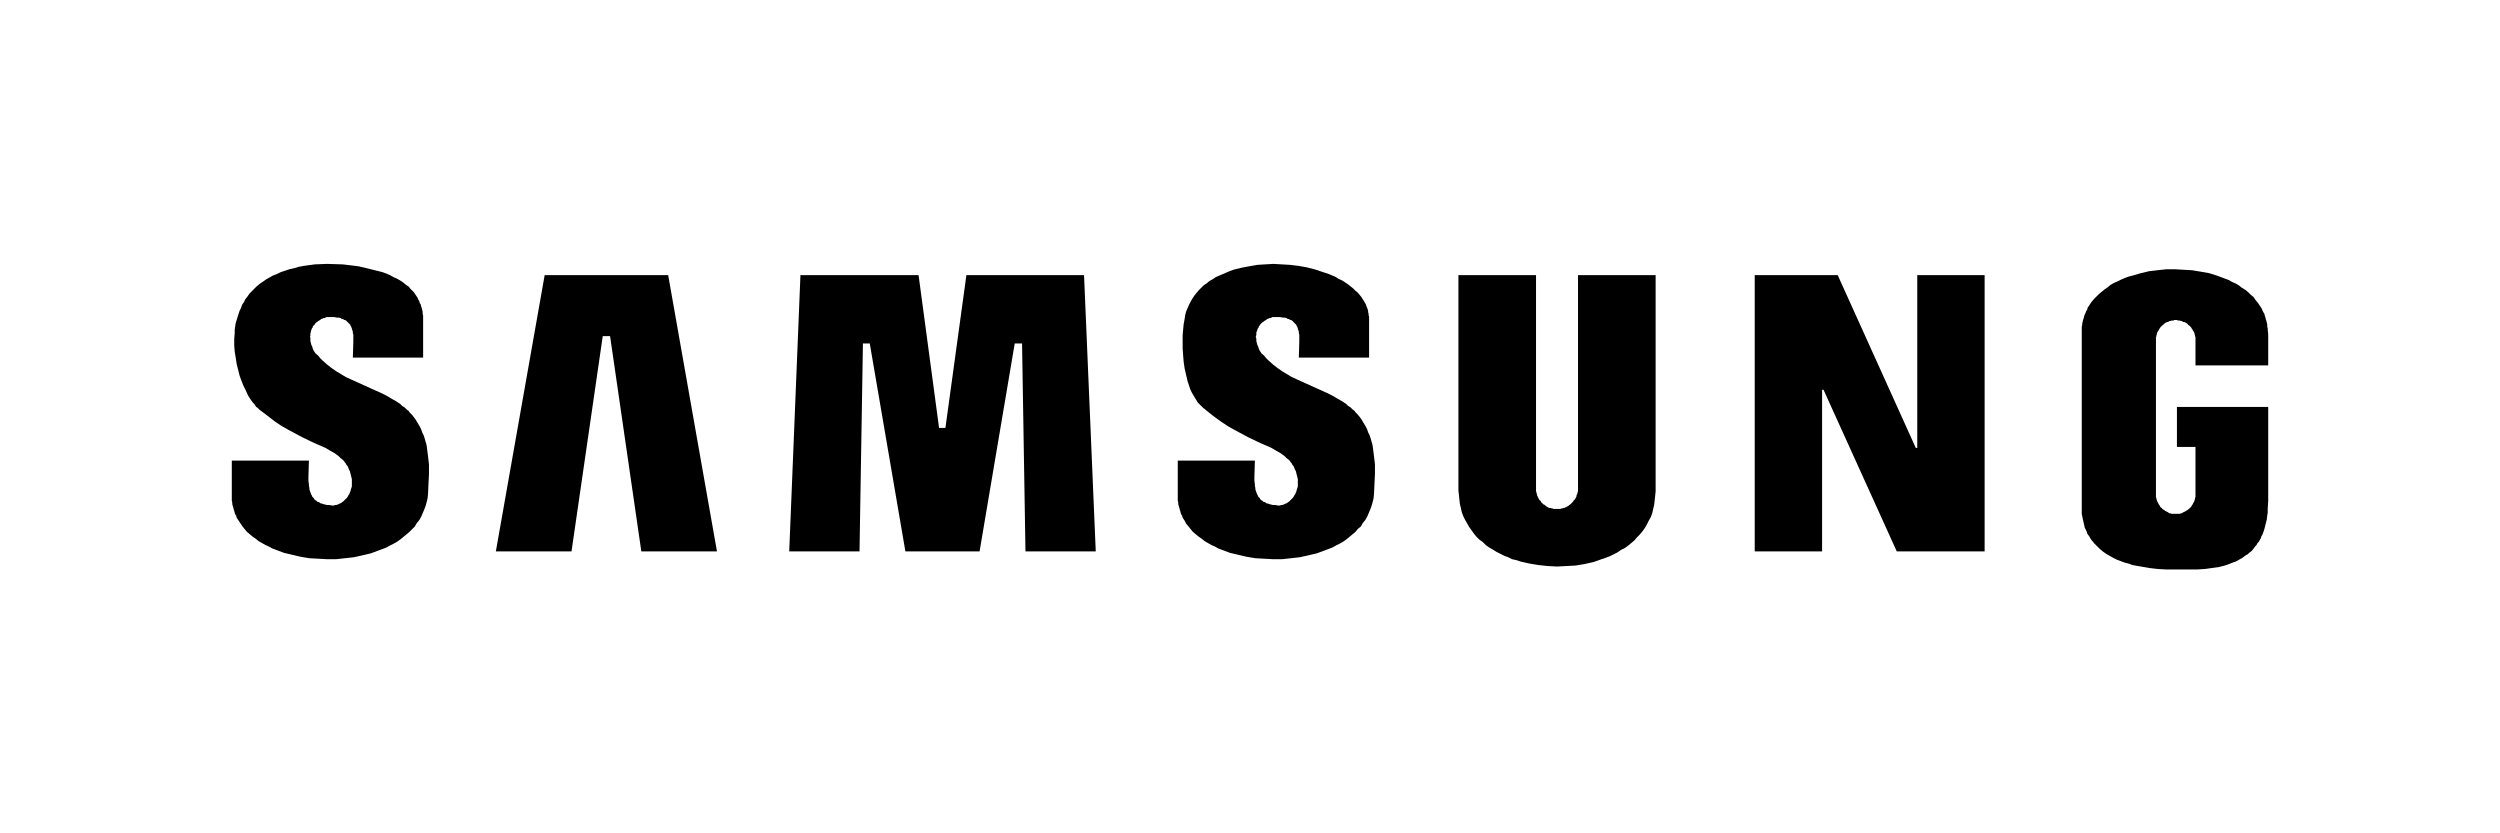
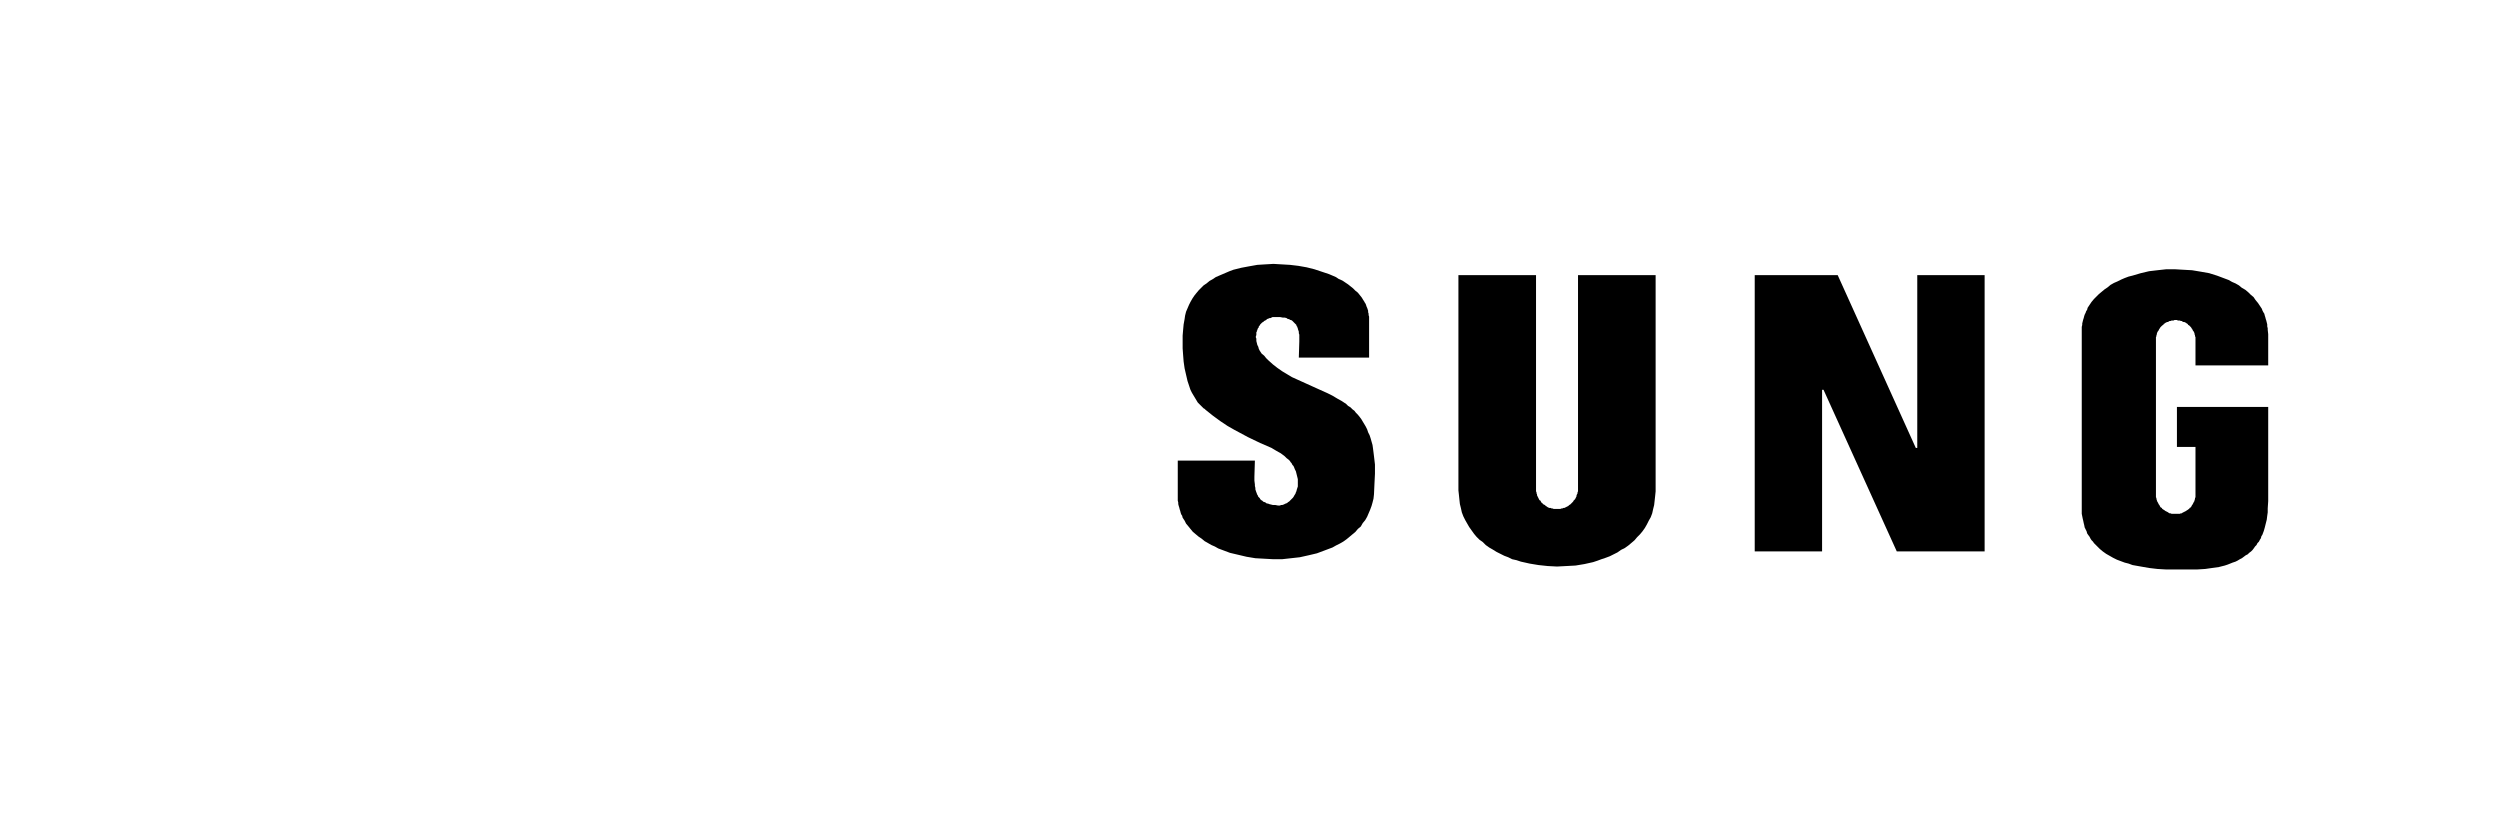
<svg xmlns="http://www.w3.org/2000/svg" width="180" height="60" viewBox="0 0 180 60" fill="none">
-   <path d="M48.108 19.809H39.216L35.702 39.7H41.149L43.398 24.202H43.926L46.175 39.7H51.622L48.108 19.809Z" fill="black" />
-   <path d="M73.834 39.7L73.588 24.729H73.061L70.53 39.7H65.188L62.623 24.729H62.131L61.885 39.7H56.824L57.632 19.809H66.137L67.613 30.809H68.07L69.581 19.809H78.051L78.894 39.7H73.834Z" fill="black" />
  <path d="M105.006 35.307V19.809H110.594V35.026V35.132V35.202V35.272V35.377L110.629 35.448V35.518L110.665 35.588V35.659L110.7 35.729L110.735 35.799L110.77 35.87L110.805 35.94L110.84 36.01L110.911 36.045L110.946 36.115L110.981 36.186L111.051 36.221L111.086 36.291L111.157 36.326L111.227 36.361L111.297 36.432L111.367 36.467L111.403 36.502L111.473 36.537L111.543 36.572H111.649L111.719 36.608H111.789L111.859 36.643H111.93H112.035H112.105H112.176H112.281H112.351L112.422 36.608H112.492L112.562 36.572H112.633L112.703 36.537L112.773 36.502L112.844 36.467L112.914 36.432L112.984 36.361L113.054 36.326L113.09 36.291L113.16 36.221L113.195 36.186L113.265 36.115L113.3 36.045L113.336 36.01L113.406 35.94L113.441 35.87L113.476 35.799L113.511 35.729V35.659L113.546 35.588L113.582 35.518V35.448L113.617 35.377V35.272V35.202V35.132V35.026V19.809H119.205V35.377L119.169 35.729L119.134 36.045L119.099 36.361L119.029 36.643L118.959 36.959L118.853 37.24L118.713 37.486L118.572 37.767L118.431 38.013L118.256 38.259L118.08 38.47L117.869 38.681L117.693 38.892L117.447 39.103L117.237 39.279L116.991 39.454L116.709 39.595L116.463 39.77L116.182 39.911L115.901 40.052L115.62 40.157L115.304 40.263L115.022 40.368L114.706 40.473L114.39 40.544L114.074 40.614L113.441 40.719L112.773 40.755L112.105 40.79L111.438 40.755L110.77 40.684L110.137 40.579L109.821 40.508L109.505 40.438L109.189 40.333L108.872 40.263L108.591 40.122L108.31 40.017L108.029 39.876L107.748 39.735L107.466 39.56L107.22 39.419L106.974 39.243L106.764 39.032L106.518 38.857L106.307 38.646L106.131 38.435L105.955 38.189L105.78 37.943L105.639 37.697L105.498 37.451L105.358 37.17L105.252 36.889L105.182 36.572L105.112 36.291L105.077 35.975L105.041 35.623L105.006 35.307Z" fill="black" />
  <path d="M142.893 19.809H138.043V32.25H137.937L132.314 19.809H126.34V39.7H131.19V28.067H131.295L136.567 39.7H142.893V19.809Z" fill="black" />
  <path d="M84.799 35.764V33.163H90.352L90.317 34.323V34.604L90.352 34.885V34.991L90.387 35.131V35.237L90.422 35.342L90.457 35.447L90.492 35.518V35.553L90.527 35.623L90.562 35.658V35.694L90.598 35.764L90.633 35.799L90.668 35.834L90.703 35.869L90.738 35.94L90.773 35.975L90.808 36.01L90.879 36.045L90.914 36.08L90.949 36.115L91.019 36.15H91.055L91.125 36.185L91.16 36.221L91.23 36.256H91.3L91.371 36.291L91.511 36.326L91.652 36.361H91.828L92.003 36.396H92.038H92.074H92.109H92.179L92.214 36.361H92.249H92.284H92.32L92.425 36.326L92.495 36.291L92.566 36.256L92.671 36.221L92.741 36.15L92.812 36.115L92.882 36.045L92.952 35.975L93.023 35.904L93.093 35.834L93.163 35.729L93.198 35.658L93.269 35.553L93.304 35.447L93.339 35.377L93.374 35.237L93.409 35.131L93.444 35.026V34.885V34.78V34.639V34.499L93.409 34.358L93.374 34.217L93.339 34.077L93.304 33.936L93.233 33.796L93.163 33.62L93.128 33.55L93.058 33.479L93.023 33.409L92.987 33.339L92.917 33.269L92.882 33.198L92.777 33.093L92.636 32.987L92.495 32.847L92.355 32.741L92.214 32.636L91.898 32.46L91.546 32.249L90.738 31.898L89.86 31.476L88.876 30.949L88.383 30.668L87.856 30.316L87.329 29.93L86.802 29.508L86.732 29.438L86.662 29.403L86.591 29.332L86.521 29.262L86.451 29.192L86.38 29.122L86.24 28.981L86.134 28.805L86.029 28.63L85.923 28.454L85.818 28.278L85.713 28.067L85.642 27.856L85.572 27.645L85.502 27.435L85.396 26.978L85.291 26.521L85.221 26.029L85.185 25.572L85.15 25.08V24.623V24.166L85.185 23.744L85.221 23.358L85.291 22.971L85.326 22.725L85.396 22.444L85.502 22.198L85.607 21.952L85.713 21.741L85.853 21.495L85.994 21.284L86.134 21.109L86.31 20.898L86.486 20.722L86.662 20.546L86.872 20.406L87.083 20.23L87.329 20.09L87.54 19.949L87.786 19.843L88.032 19.738L88.278 19.633L88.524 19.527L88.805 19.422L89.368 19.281L89.93 19.176L90.527 19.07L91.09 19.035L91.687 19L92.284 19.035L92.882 19.07L93.48 19.141L94.077 19.246L94.639 19.387L95.166 19.562L95.694 19.738L96.186 19.949L96.396 20.09L96.642 20.195L96.853 20.335L97.064 20.476L97.24 20.617L97.416 20.757L97.591 20.933L97.767 21.073L97.908 21.249L98.048 21.425L98.154 21.601L98.224 21.706L98.259 21.776L98.329 21.882L98.365 21.987L98.4 22.093L98.435 22.163L98.47 22.268L98.505 22.374V22.479L98.54 22.585V22.69L98.575 22.796V22.901V23.006V25.748H93.515L93.55 24.588V24.342V24.096L93.515 23.991V23.885L93.48 23.78L93.444 23.674V23.639L93.409 23.569V23.534L93.374 23.498L93.339 23.428V23.393L93.304 23.358L93.269 23.323L93.233 23.288L93.198 23.253L93.163 23.217L93.128 23.182L93.093 23.147L93.058 23.112L93.023 23.077L92.952 23.042H92.917L92.847 23.006L92.812 22.971H92.741L92.671 22.936L92.636 22.901L92.495 22.866H92.355L92.179 22.831H92.003H91.828H91.757H91.687H91.617L91.546 22.866L91.476 22.901H91.406L91.336 22.936L91.23 22.971L91.16 23.042L91.09 23.077L91.019 23.112L90.949 23.182L90.879 23.217L90.808 23.288L90.738 23.358L90.703 23.428L90.668 23.463L90.633 23.498V23.569L90.598 23.604L90.562 23.639V23.674L90.527 23.744V23.78L90.492 23.815V23.885L90.457 23.92V23.991V24.026V24.096V24.131L90.422 24.201V24.236V24.307L90.457 24.377V24.447V24.553L90.492 24.693L90.527 24.834L90.598 24.974L90.633 25.115L90.703 25.256L90.844 25.466L91.019 25.607L91.16 25.783L91.3 25.923L91.652 26.24L91.968 26.486L92.32 26.732L92.671 26.943L93.023 27.154L93.409 27.329L94.885 27.997L95.588 28.313L95.939 28.489L96.291 28.7L96.607 28.875L96.924 29.086L97.064 29.227L97.24 29.332L97.38 29.473L97.521 29.578L97.626 29.719L97.767 29.86L97.908 30.035L98.013 30.176L98.118 30.352L98.224 30.527L98.329 30.703L98.435 30.914L98.505 31.125L98.611 31.336L98.681 31.547L98.751 31.793L98.821 32.038L98.856 32.285L98.892 32.566L98.927 32.847L98.997 33.444V34.112L98.962 34.815L98.927 35.588L98.892 35.904L98.821 36.185L98.751 36.431L98.646 36.713L98.54 36.959L98.435 37.205L98.294 37.451L98.118 37.662L97.978 37.908L97.767 38.083L97.591 38.294L97.38 38.47L97.17 38.646L96.959 38.821L96.713 38.997L96.467 39.138L96.186 39.278L95.939 39.419L95.658 39.524L95.377 39.63L95.096 39.735L94.815 39.84L94.218 39.981L93.585 40.122L92.952 40.192L92.32 40.262H91.652L91.019 40.227L90.387 40.192L89.754 40.087L89.157 39.946L88.559 39.805L87.997 39.594L87.716 39.489L87.47 39.349L87.224 39.243L86.978 39.102L86.732 38.962L86.521 38.786L86.31 38.646L86.099 38.47L85.888 38.294L85.713 38.083L85.572 37.908L85.396 37.697L85.291 37.486L85.221 37.38L85.15 37.275L85.115 37.134L85.045 37.029L85.01 36.924L84.975 36.783L84.939 36.678L84.904 36.537L84.869 36.431L84.834 36.291V36.185L84.799 36.045V35.904V35.764Z" fill="black" />
-   <path d="M23.542 19L22.663 19.035L21.89 19.141L21.504 19.211L21.152 19.316L20.836 19.387L20.52 19.492L20.203 19.598L19.922 19.738L19.641 19.843L19.395 19.984L19.149 20.125L18.903 20.3L18.692 20.441L18.481 20.617L18.306 20.792L18.13 20.968L17.954 21.144L17.814 21.355L17.673 21.53L17.568 21.741L17.427 21.952L17.357 22.163L17.251 22.374L17.181 22.585L17.111 22.796L17.04 23.042L16.97 23.253L16.935 23.498L16.9 23.709V23.955L16.865 24.412V24.869L16.9 25.326L16.97 25.748L17.04 26.205L17.146 26.626L17.251 27.048L17.392 27.435L17.532 27.786L17.708 28.137L17.849 28.454L18.024 28.735L18.2 28.981L18.306 29.086L18.376 29.192L18.446 29.297L18.552 29.367L18.622 29.438L18.657 29.473L18.692 29.508L19.255 29.93L19.747 30.316L20.274 30.668L20.766 30.949L21.75 31.476L22.628 31.898L23.437 32.249L23.788 32.46L24.104 32.636L24.245 32.741L24.386 32.847L24.526 32.987L24.667 33.093L24.772 33.198L24.807 33.269L24.878 33.339L24.913 33.409L24.948 33.479L25.018 33.55L25.053 33.62L25.124 33.796L25.194 33.936L25.229 34.077L25.264 34.217L25.299 34.358L25.334 34.499V34.639V34.78V34.885V35.026L25.299 35.131L25.264 35.237L25.229 35.377L25.194 35.447L25.159 35.553L25.088 35.658L25.053 35.729L24.983 35.834L24.913 35.904L24.842 35.975L24.772 36.045L24.702 36.115L24.632 36.15L24.561 36.221L24.456 36.256L24.386 36.291L24.315 36.326L24.21 36.361H24.175H24.14H24.104L24.069 36.396H23.999H23.964H23.929H23.893L23.718 36.361H23.542L23.401 36.326L23.261 36.291L23.191 36.256H23.12L23.05 36.221L23.015 36.185L22.945 36.15H22.91L22.839 36.115L22.804 36.08L22.769 36.045L22.699 36.01L22.663 35.975L22.628 35.94L22.593 35.869L22.558 35.834L22.523 35.799L22.488 35.764L22.453 35.694V35.658L22.418 35.623L22.382 35.553V35.518L22.347 35.447L22.312 35.342L22.277 35.237V35.131L22.242 34.991V34.885L22.207 34.604V34.323L22.242 33.163H16.689V35.764V35.904V36.045L16.724 36.185V36.291L16.759 36.431L16.794 36.537L16.829 36.678L16.865 36.783L16.9 36.924L16.935 37.029L17.005 37.134L17.04 37.275L17.111 37.38L17.181 37.486L17.322 37.697L17.462 37.908L17.603 38.083L17.778 38.294L17.989 38.47L18.2 38.646L18.411 38.786L18.622 38.962L18.868 39.102L19.114 39.243L19.36 39.349L19.606 39.489L19.887 39.594L20.449 39.805L21.047 39.946L21.644 40.087L22.277 40.192L22.91 40.227L23.542 40.262H24.21L24.842 40.192L25.475 40.122L26.108 39.981L26.705 39.84L26.986 39.735L27.267 39.63L27.549 39.524L27.83 39.419L28.076 39.278L28.357 39.138L28.603 38.997L28.849 38.821L29.06 38.646L29.271 38.47L29.482 38.294L29.692 38.083L29.868 37.908L30.009 37.662L30.184 37.451L30.325 37.205L30.43 36.959L30.536 36.713L30.641 36.431L30.712 36.185L30.782 35.904L30.817 35.588L30.852 34.815L30.887 34.112V33.444L30.817 32.847L30.782 32.566L30.747 32.285L30.712 32.038L30.641 31.793L30.571 31.547L30.501 31.336L30.395 31.125L30.325 30.914L30.22 30.703L30.114 30.527L30.009 30.352L29.903 30.176L29.798 30.035L29.657 29.86L29.517 29.719L29.411 29.578L29.271 29.473L29.13 29.332L28.954 29.227L28.814 29.086L28.497 28.875L28.181 28.7L27.83 28.489L27.478 28.313L26.775 27.997L25.299 27.329L24.913 27.154L24.561 26.943L24.21 26.732L23.858 26.486L23.542 26.24L23.191 25.923L23.05 25.783L22.91 25.607L22.734 25.466L22.593 25.256L22.523 25.115L22.488 24.974L22.418 24.834L22.382 24.693L22.347 24.553V24.447V24.377V24.307L22.312 24.236L22.347 24.201V24.131V24.096V24.026V23.991L22.382 23.92V23.885V23.815L22.418 23.78V23.744L22.453 23.674V23.639L22.488 23.604L22.523 23.569V23.498L22.558 23.463L22.593 23.428L22.663 23.358L22.699 23.288L22.769 23.217L22.839 23.182L22.91 23.112L22.98 23.077L23.05 23.042L23.12 22.971L23.226 22.936L23.296 22.901H23.366L23.437 22.866L23.507 22.831H23.577H23.648H23.718H23.893H24.069L24.245 22.866H24.386L24.526 22.901L24.561 22.936L24.632 22.971H24.702L24.737 23.006L24.807 23.042H24.842L24.913 23.077L24.948 23.112L24.983 23.147L25.018 23.182L25.053 23.217L25.088 23.253L25.124 23.288L25.159 23.323L25.194 23.358L25.229 23.393V23.428L25.264 23.498L25.299 23.534V23.569L25.334 23.639V23.674L25.37 23.78L25.405 23.885V23.991L25.44 24.096V24.342V24.588L25.405 25.748H30.465V23.006V22.866V22.725L30.43 22.585V22.444L30.395 22.304L30.36 22.163L30.325 22.058L30.29 21.917L30.22 21.811L30.184 21.671L30.114 21.566L30.079 21.46L30.009 21.355L29.938 21.249L29.868 21.144L29.798 21.038L29.692 20.933L29.622 20.863L29.517 20.757L29.446 20.652L29.235 20.511L29.025 20.335L28.814 20.195L28.568 20.054L28.322 19.949L28.076 19.808L27.83 19.703L27.549 19.598L26.986 19.457L26.424 19.316L25.826 19.176L25.264 19.105L24.667 19.035L23.542 19Z" fill="black" />
  <path d="M156.985 41H157.618H158.215L158.777 40.965L159.269 40.895L159.762 40.825L160.183 40.719L160.394 40.649L160.57 40.579L160.746 40.508L160.956 40.438L161.097 40.368L161.273 40.262L161.413 40.192L161.554 40.087L161.694 39.981L161.835 39.911L161.94 39.806L162.081 39.7L162.186 39.595L162.292 39.454L162.362 39.349L162.468 39.243L162.538 39.103L162.643 38.997L162.714 38.857L162.784 38.751L162.819 38.611L162.889 38.505L162.995 38.224L163.065 37.978L163.135 37.697L163.206 37.416L163.241 37.135L163.276 36.889V36.607L163.311 36.08V35.588V34.71V29.297H156.739V32.179H158.075V35.588V35.658V35.729V35.799L158.039 35.869V35.94L158.004 36.01V36.08L157.969 36.115L157.934 36.186L157.899 36.256L157.864 36.326L157.829 36.361L157.793 36.432L157.758 36.502L157.723 36.537L157.653 36.572L157.618 36.642L157.547 36.678L157.512 36.713L157.442 36.748L157.407 36.783L157.337 36.818L157.266 36.853L157.196 36.889L157.126 36.924L157.091 36.959H157.02L156.95 36.994H156.88H156.809H156.739H156.634H156.563H156.493H156.423H156.353L156.282 36.959H156.212L156.142 36.924L156.107 36.889L156.036 36.853L155.966 36.818L155.896 36.783L155.861 36.748L155.79 36.713L155.755 36.678L155.685 36.642L155.65 36.572L155.579 36.537L155.544 36.502L155.509 36.432L155.474 36.361L155.439 36.326L155.404 36.256L155.368 36.186L155.333 36.115L155.298 36.08V36.01L155.263 35.94V35.869L155.228 35.799V35.729V35.658V35.588V24.483V24.412V24.342V24.272L155.263 24.201V24.131L155.298 24.061V23.991L155.333 23.92L155.368 23.85L155.404 23.815L155.439 23.745L155.474 23.674L155.509 23.639L155.544 23.569L155.579 23.534L155.65 23.463L155.685 23.428L155.755 23.393L155.79 23.323L155.861 23.288L155.896 23.253L155.966 23.217L156.036 23.182H156.107L156.142 23.147L156.212 23.112H156.282L156.353 23.077H156.423H156.493L156.563 23.042H156.634H156.739L156.809 23.077H156.88H156.95L157.02 23.112H157.091L157.126 23.147L157.196 23.182H157.266L157.337 23.217L157.407 23.253L157.442 23.288L157.512 23.323L157.547 23.393L157.618 23.428L157.653 23.463L157.723 23.534L157.758 23.569L157.793 23.639L157.829 23.674L157.864 23.745L157.899 23.815L157.934 23.85L157.969 23.92L158.004 23.991V24.061L158.039 24.131V24.201L158.075 24.272V24.342V24.412V24.483V26.31H163.311V24.061L163.276 23.745V23.639L163.241 23.499V23.358L163.206 23.217L163.171 23.077L163.135 22.971L163.1 22.831L163.065 22.725L163.03 22.585L162.96 22.479L162.889 22.339L162.854 22.233L162.714 22.023L162.573 21.812L162.397 21.601L162.257 21.39L162.046 21.214L161.87 21.038L161.659 20.863L161.413 20.722L161.202 20.547L160.956 20.406L160.71 20.3L160.464 20.16L160.183 20.055L159.902 19.949L159.621 19.844L159.059 19.668L158.461 19.562L157.829 19.457L157.196 19.422L156.599 19.387H155.966L155.333 19.457L154.736 19.527L154.138 19.668L153.541 19.844L153.26 19.914L152.979 20.019L152.733 20.125L152.452 20.265L152.206 20.371L151.959 20.511L151.749 20.687L151.538 20.828L151.327 21.003L151.116 21.179L150.94 21.355L150.765 21.53L150.589 21.741L150.448 21.952L150.308 22.163L150.273 22.304L150.202 22.409L150.167 22.515L150.097 22.655L150.062 22.761L150.027 22.901L149.991 23.007L149.956 23.147L149.921 23.288V23.393L149.886 23.534V23.674V23.956V36.432V36.642V36.818V36.994L149.921 37.17L149.956 37.345L149.991 37.486L150.027 37.662L150.062 37.802L150.097 37.978L150.167 38.119L150.237 38.259L150.273 38.4L150.343 38.505L150.448 38.646L150.519 38.786L150.589 38.892L150.694 38.997L150.765 39.103L150.87 39.208L150.975 39.313L151.081 39.419L151.186 39.524L151.397 39.7L151.643 39.876L151.889 40.016L152.135 40.157L152.416 40.297L152.698 40.403L152.979 40.508L153.26 40.579L153.541 40.684L154.138 40.79L154.736 40.895L155.333 40.965L155.931 41H156.458H156.985Z" fill="black" />
</svg>